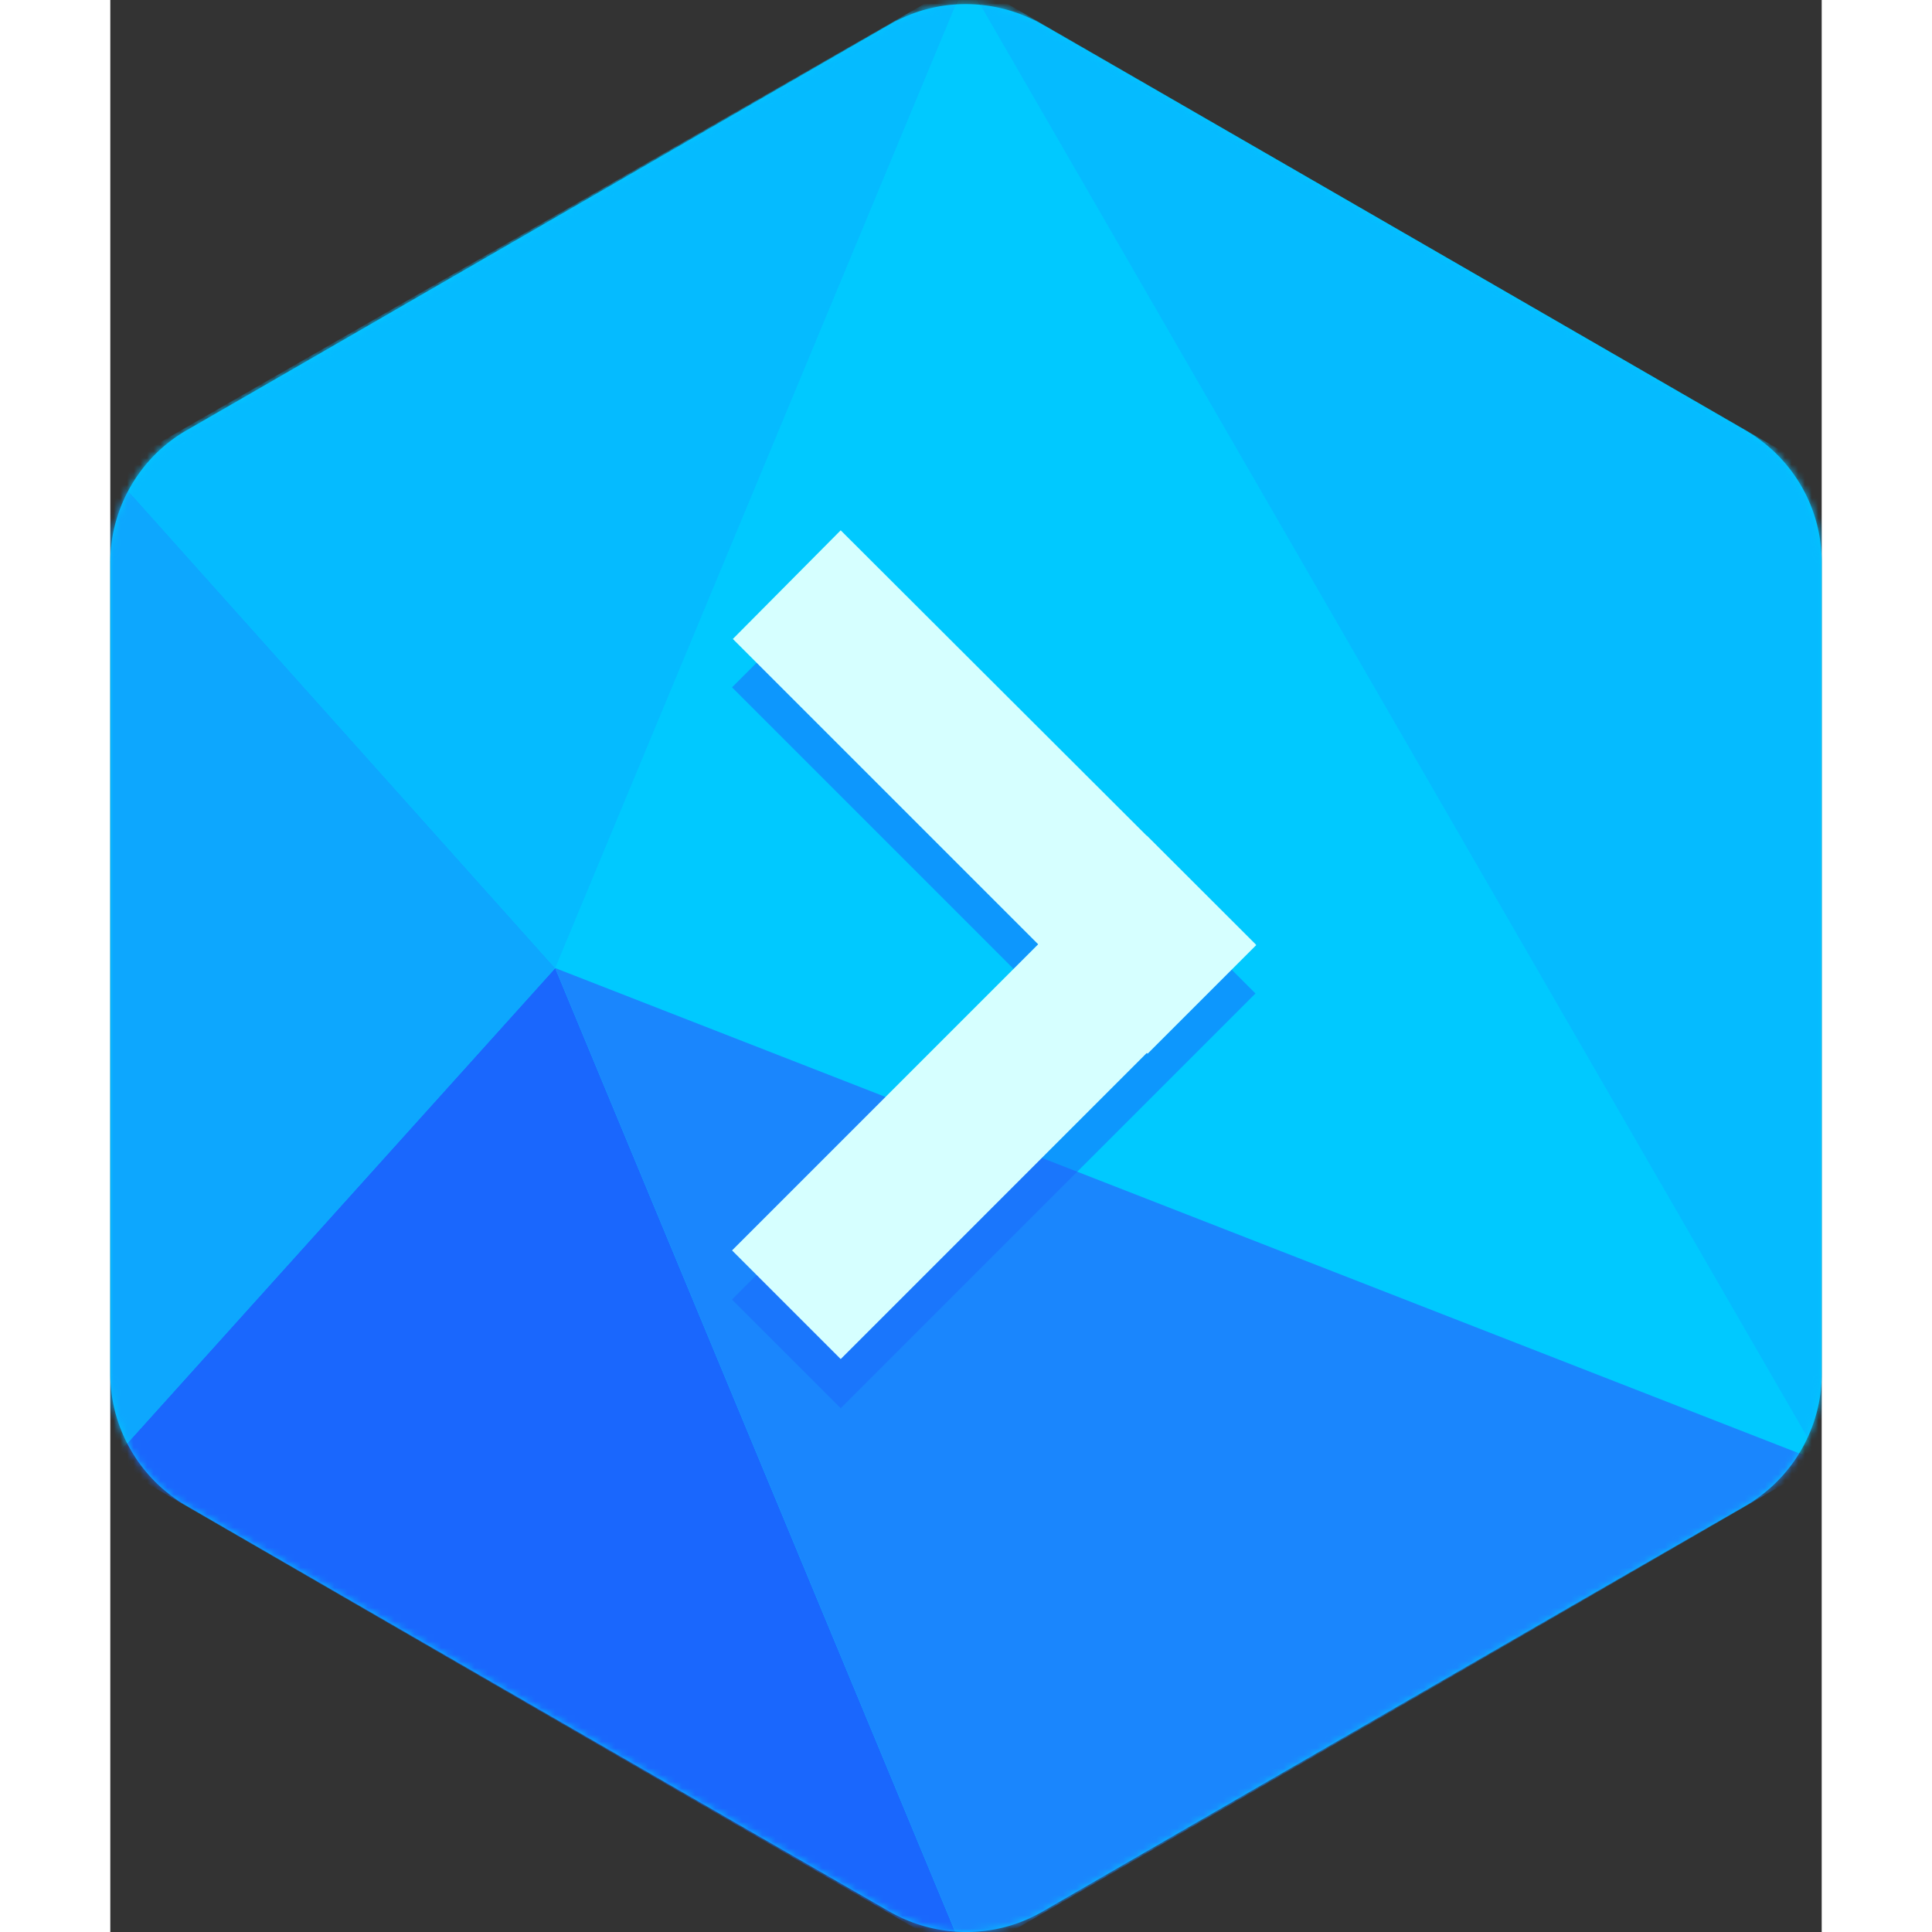
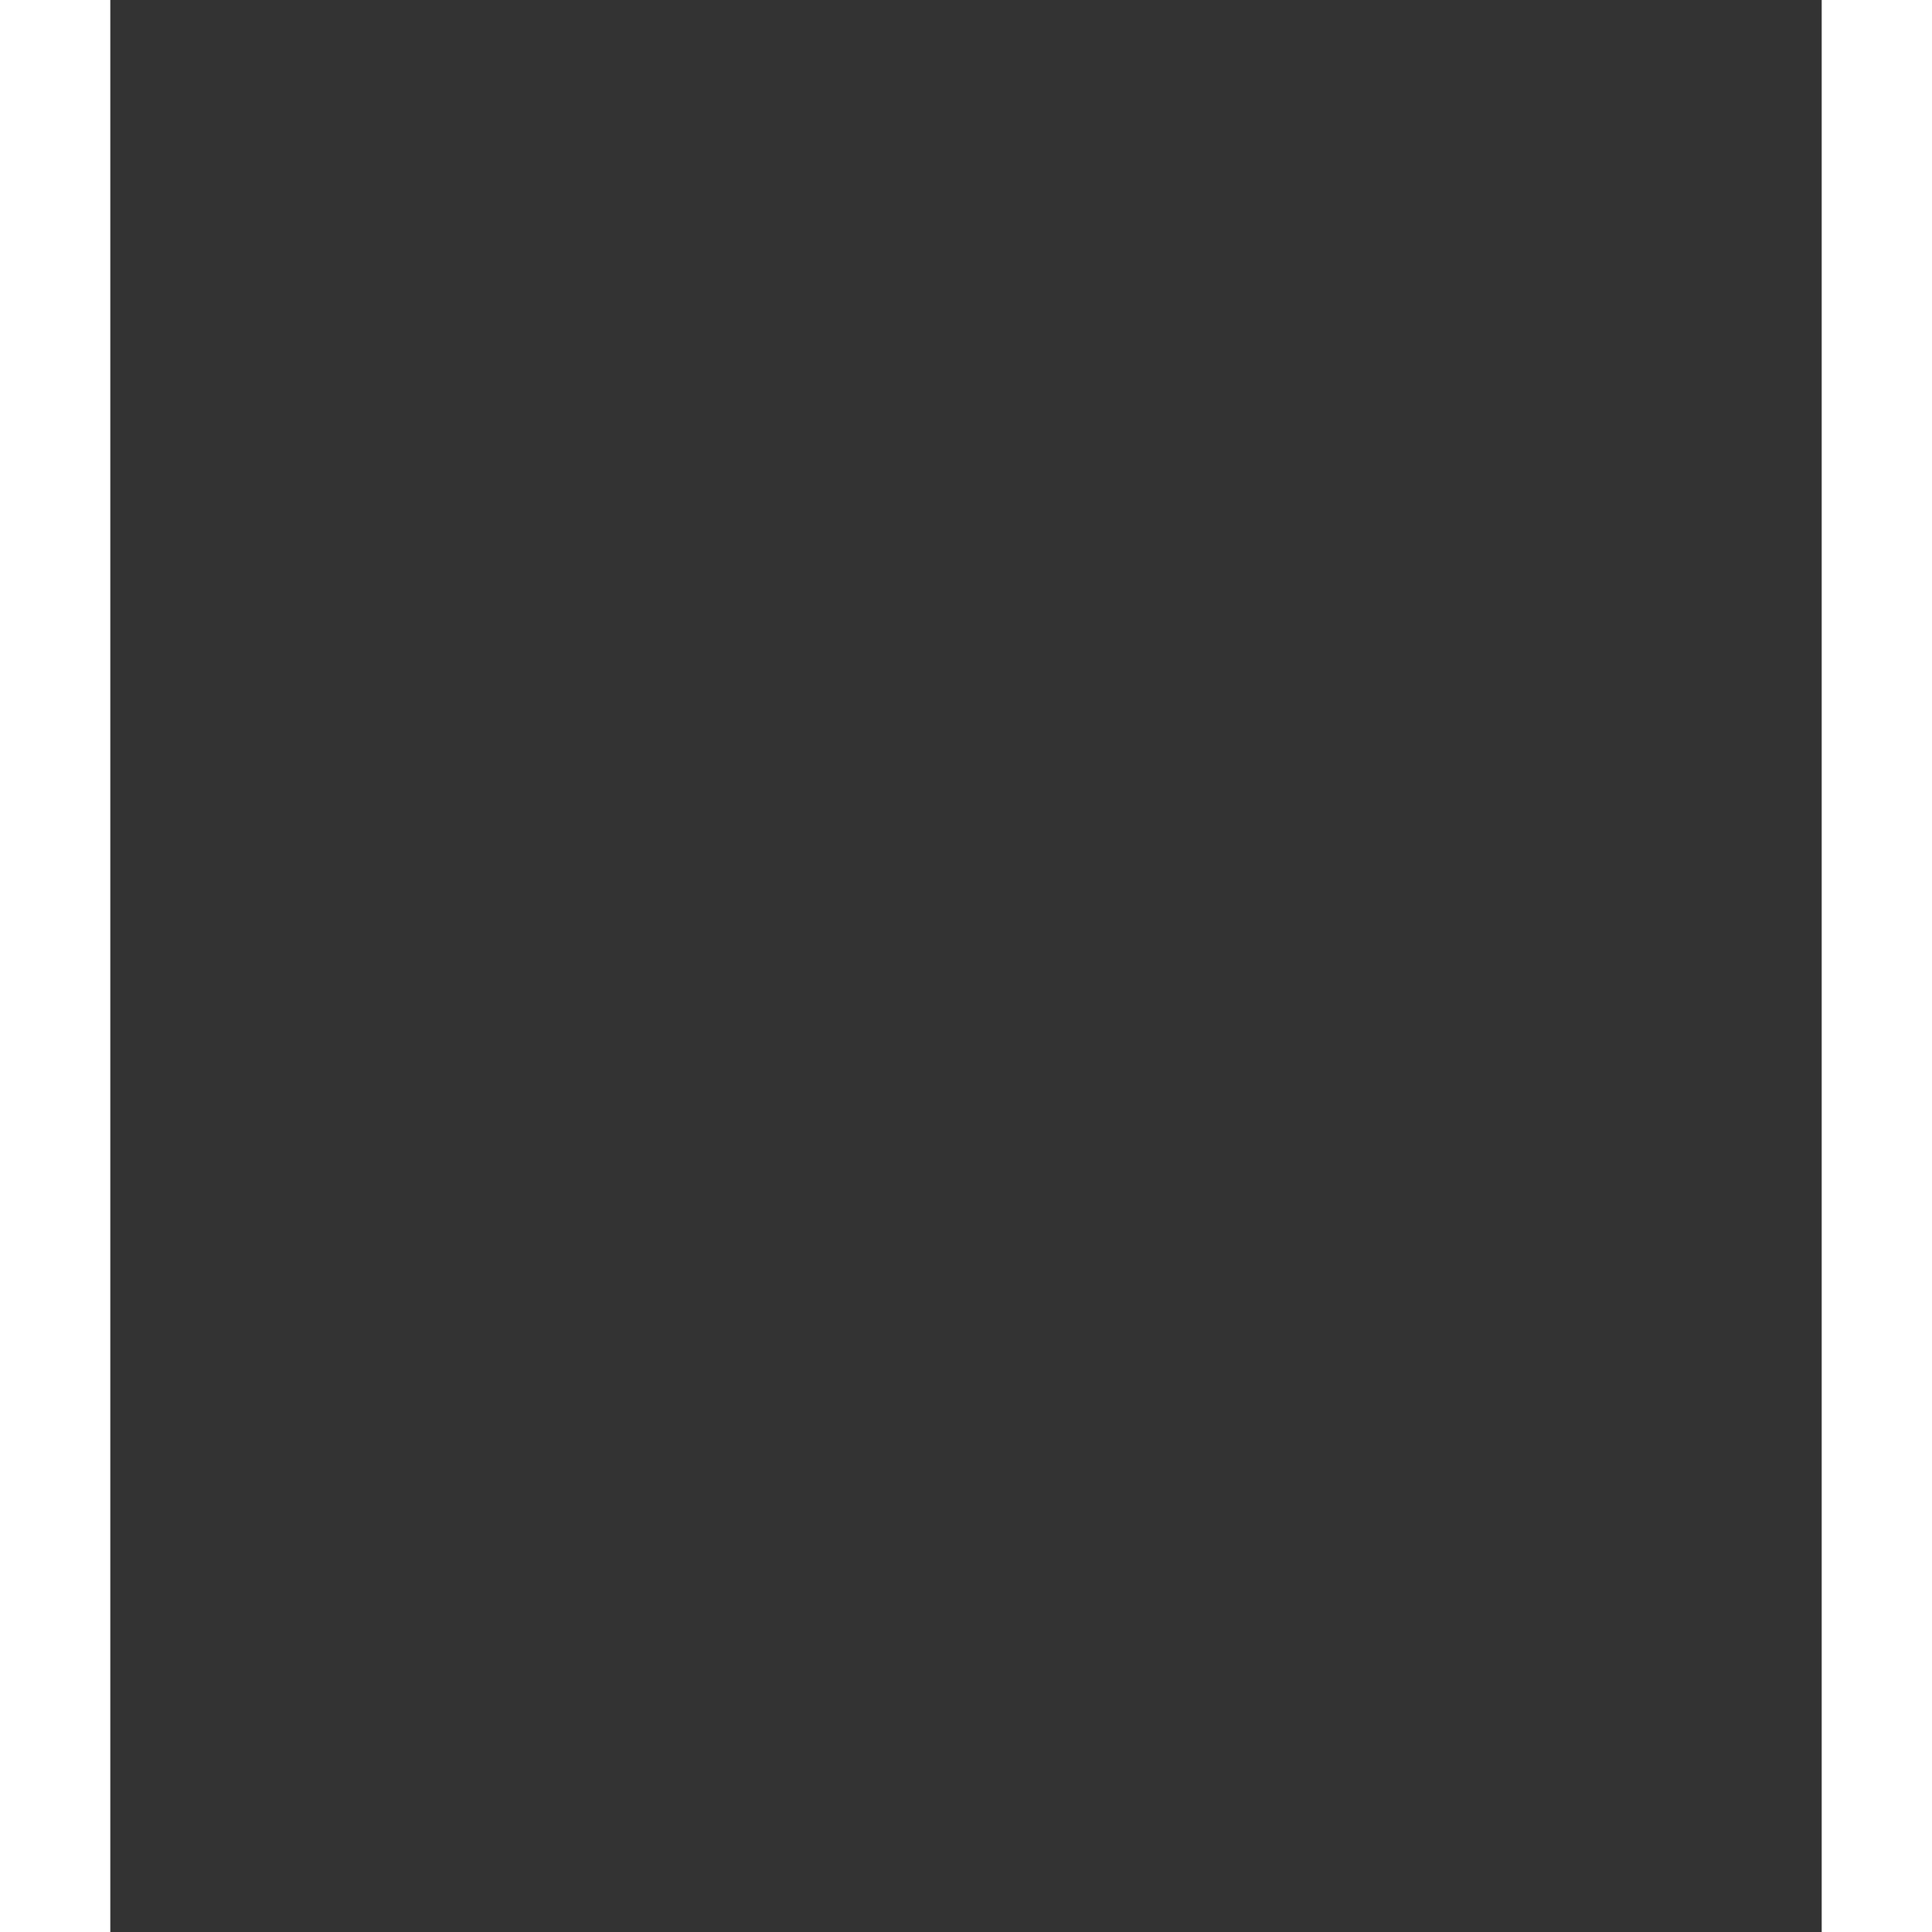
<svg xmlns="http://www.w3.org/2000/svg" width="800" height="800" viewBox="0 0 256 289">
  <rect x="0" y="0" width="256" height="289" fill="#333333" stroke="none" />
  <defs>
-     <path id="logosBuddy0" d="M116.612 3.643C92.293 17.641 35.707 50.383 11.389 64.38C4.389 68.414 0 76.006 0 84.073v121.476c0 8.066 4.389 15.659 11.389 19.692c24.2 13.998 80.904 46.739 105.223 60.738c7.117 4.032 15.777 4.032 22.776 0c24.201-13.999 80.905-46.74 105.223-60.738C251.61 221.208 256 213.615 256 205.549V84.073c0-8.185-4.39-15.659-11.389-19.693c-24.2-13.997-80.904-46.739-105.223-60.737A23.181 23.181 0 0 0 127.955.618a22.689 22.689 0 0 0-11.343 3.025" />
-   </defs>
+     </defs>
  <mask id="logosBuddy1" fill="#fff">
    <use href="#logosBuddy0" />
  </mask>
  <use fill="#00C9FF" href="#logosBuddy0" />
  <g mask="url(#logosBuddy1)">
-     <path fill="#1A67FD" d="M66.55 144.811L128 292.859L0 218.716z" />
    <path fill="#0DA7FE" d="M66.55 144.811L0 70.431v148.285z" />
-     <path fill="#00C9FF" d="M66.55 144.811L128-3l128 221.716z" />
    <path fill="#05BBFF" d="M66.55 144.811L128-3L0 70.431z" />
-     <path fill="#1A86FD" d="m128 292.859l128-74.143l-189.45-73.905z" />
    <path fill="#05BBFF" d="M256 218.716V70.905L128-3z" />
-     <path fill="#1A67FD" fill-opacity=".5" d="m155.047 132.355l16.252 16.252l-8.067 8.067l-8.185 8.185l-45.791 45.791l-16.251-16.253l45.79-45.79l-45.79-45.791l16.251-16.252z" />
+     <path fill="#1A67FD" fill-opacity=".5" d="m155.047 132.355l16.252 16.252l-8.067 8.067l-8.185 8.185l-45.791 45.791l-16.251-16.253l-45.79-45.791l16.251-16.252z" />
    <path fill="#D6FFFF" d="M171.299 141.252L155.047 125l-62.042 62.043l16.252 16.252z" />
    <path fill="#D6FFFF" d="M109.257 79.328L93.123 95.58l62.043 62.043l16.252-16.253c-.12-.118-62.161-62.042-62.161-62.042" />
  </g>
</svg>